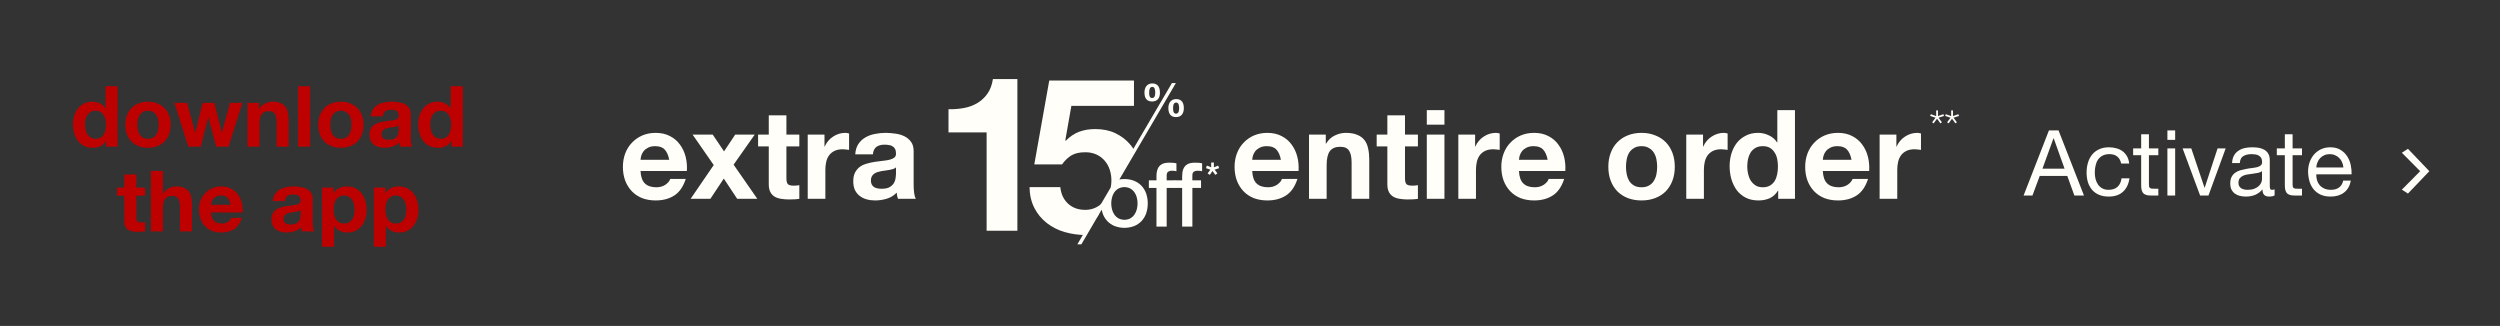
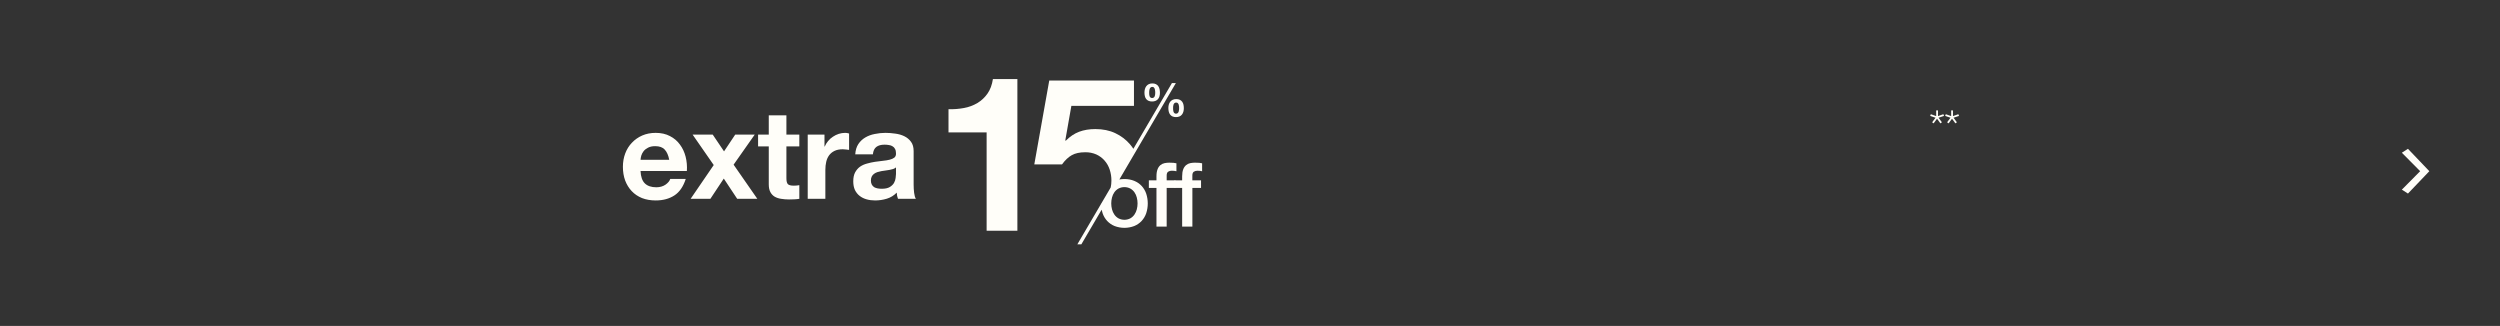
<svg xmlns="http://www.w3.org/2000/svg" width="767" height="100" viewBox="0 0 767 100" fill="none">
  <rect x="0" y="0" width="767" height="100" fill="#333333" stroke="none" />
-   <path d="M626.628 51.74H633.404L630.072 42.416H630.016L626.628 51.74ZM628.616 40.008H631.556L639.368 60H636.428L634.244 53.98H625.788L623.548 60H620.832L628.616 40.008ZM650.776 50.172C650.59 49.257 650.198 48.548 649.6 48.044C649.003 47.54 648.2 47.288 647.192 47.288C646.334 47.288 645.615 47.447 645.036 47.764C644.458 48.081 643.991 48.501 643.636 49.024C643.3 49.547 643.058 50.153 642.908 50.844C642.759 51.516 642.684 52.216 642.684 52.944C642.684 53.616 642.759 54.269 642.908 54.904C643.076 55.539 643.328 56.108 643.664 56.612C644 57.097 644.439 57.489 644.98 57.788C645.522 58.087 646.166 58.236 646.912 58.236C648.088 58.236 649.003 57.928 649.656 57.312C650.328 56.696 650.739 55.828 650.888 54.708H653.324C653.063 56.5 652.391 57.881 651.308 58.852C650.244 59.823 648.788 60.308 646.94 60.308C645.839 60.308 644.859 60.131 644 59.776C643.16 59.421 642.451 58.917 641.872 58.264C641.312 57.611 640.883 56.836 640.584 55.94C640.304 55.025 640.164 54.027 640.164 52.944C640.164 51.861 640.304 50.853 640.584 49.92C640.864 48.968 641.284 48.147 641.844 47.456C642.423 46.747 643.142 46.196 644 45.804C644.859 45.393 645.858 45.188 646.996 45.188C647.818 45.188 648.583 45.291 649.292 45.496C650.02 45.683 650.655 45.981 651.196 46.392C651.756 46.803 652.214 47.325 652.568 47.96C652.923 48.576 653.147 49.313 653.24 50.172H650.776ZM659.291 45.524H662.175V47.624H659.291V56.612C659.291 56.892 659.31 57.116 659.347 57.284C659.403 57.452 659.497 57.583 659.627 57.676C659.758 57.769 659.935 57.835 660.159 57.872C660.402 57.891 660.71 57.9 661.083 57.9H662.175V60H660.355C659.739 60 659.207 59.963 658.759 59.888C658.33 59.795 657.975 59.636 657.695 59.412C657.434 59.188 657.238 58.871 657.107 58.46C656.977 58.049 656.911 57.508 656.911 56.836V47.624H654.447V45.524H656.911V41.184H659.291V45.524ZM667.339 42.92H664.959V40.008H667.339V42.92ZM664.959 45.524H667.339V60H664.959V45.524ZM677.55 60H675.002L669.626 45.524H672.286L676.346 57.592H676.402L680.35 45.524H682.842L677.55 60ZM697.85 59.944C697.44 60.187 696.87 60.308 696.142 60.308C695.526 60.308 695.032 60.14 694.658 59.804C694.304 59.449 694.126 58.88 694.126 58.096C693.473 58.88 692.708 59.449 691.83 59.804C690.972 60.14 690.038 60.308 689.03 60.308C688.377 60.308 687.752 60.233 687.154 60.084C686.576 59.935 686.072 59.701 685.642 59.384C685.213 59.067 684.868 58.656 684.606 58.152C684.364 57.629 684.242 57.004 684.242 56.276C684.242 55.455 684.382 54.783 684.662 54.26C684.942 53.737 685.306 53.317 685.754 53C686.221 52.664 686.744 52.412 687.322 52.244C687.92 52.076 688.526 51.936 689.142 51.824C689.796 51.693 690.412 51.6 690.99 51.544C691.588 51.469 692.11 51.376 692.558 51.264C693.006 51.133 693.361 50.956 693.622 50.732C693.884 50.489 694.014 50.144 694.014 49.696C694.014 49.173 693.912 48.753 693.706 48.436C693.52 48.119 693.268 47.876 692.95 47.708C692.652 47.54 692.306 47.428 691.914 47.372C691.541 47.316 691.168 47.288 690.794 47.288C689.786 47.288 688.946 47.484 688.274 47.876C687.602 48.249 687.238 48.968 687.182 50.032H684.802C684.84 49.136 685.026 48.38 685.362 47.764C685.698 47.148 686.146 46.653 686.706 46.28C687.266 45.888 687.901 45.608 688.61 45.44C689.338 45.272 690.113 45.188 690.934 45.188C691.588 45.188 692.232 45.235 692.866 45.328C693.52 45.421 694.108 45.617 694.63 45.916C695.153 46.196 695.573 46.597 695.89 47.12C696.208 47.643 696.366 48.324 696.366 49.164V56.612C696.366 57.172 696.394 57.583 696.45 57.844C696.525 58.105 696.749 58.236 697.122 58.236C697.328 58.236 697.57 58.189 697.85 58.096V59.944ZM693.986 52.524C693.688 52.748 693.296 52.916 692.81 53.028C692.325 53.121 691.812 53.205 691.27 53.28C690.748 53.336 690.216 53.411 689.674 53.504C689.133 53.579 688.648 53.709 688.218 53.896C687.789 54.083 687.434 54.353 687.154 54.708C686.893 55.044 686.762 55.511 686.762 56.108C686.762 56.5 686.837 56.836 686.986 57.116C687.154 57.377 687.36 57.592 687.602 57.76C687.864 57.928 688.162 58.049 688.498 58.124C688.834 58.199 689.189 58.236 689.562 58.236C690.346 58.236 691.018 58.133 691.578 57.928C692.138 57.704 692.596 57.433 692.95 57.116C693.305 56.78 693.566 56.425 693.734 56.052C693.902 55.66 693.986 55.296 693.986 54.96V52.524ZM703.369 45.524H706.253V47.624H703.369V56.612C703.369 56.892 703.388 57.116 703.425 57.284C703.481 57.452 703.575 57.583 703.705 57.676C703.836 57.769 704.013 57.835 704.237 57.872C704.48 57.891 704.788 57.9 705.161 57.9H706.253V60H704.433C703.817 60 703.285 59.963 702.837 59.888C702.408 59.795 702.053 59.636 701.773 59.412C701.512 59.188 701.316 58.871 701.185 58.46C701.055 58.049 700.989 57.508 700.989 56.836V47.624H698.525V45.524H700.989V41.184H703.369V45.524ZM718.949 51.376C718.912 50.816 718.781 50.284 718.557 49.78C718.352 49.276 718.063 48.847 717.689 48.492C717.335 48.119 716.905 47.829 716.401 47.624C715.916 47.4 715.375 47.288 714.777 47.288C714.161 47.288 713.601 47.4 713.097 47.624C712.612 47.829 712.192 48.119 711.837 48.492C711.483 48.865 711.203 49.304 710.997 49.808C710.792 50.293 710.671 50.816 710.633 51.376H718.949ZM721.245 55.408C720.928 57.032 720.228 58.255 719.145 59.076C718.063 59.897 716.7 60.308 715.057 60.308C713.9 60.308 712.892 60.121 712.033 59.748C711.193 59.375 710.484 58.852 709.905 58.18C709.327 57.508 708.888 56.705 708.589 55.772C708.309 54.839 708.151 53.821 708.113 52.72C708.113 51.619 708.281 50.611 708.617 49.696C708.953 48.781 709.42 47.988 710.017 47.316C710.633 46.644 711.352 46.121 712.173 45.748C713.013 45.375 713.928 45.188 714.917 45.188C716.205 45.188 717.269 45.459 718.109 46C718.968 46.523 719.649 47.195 720.153 48.016C720.676 48.837 721.031 49.733 721.217 50.704C721.423 51.675 721.507 52.599 721.469 53.476H710.633C710.615 54.111 710.689 54.717 710.857 55.296C711.025 55.856 711.296 56.36 711.669 56.808C712.043 57.237 712.519 57.583 713.097 57.844C713.676 58.105 714.357 58.236 715.141 58.236C716.149 58.236 716.971 58.003 717.605 57.536C718.259 57.069 718.688 56.36 718.893 55.408H721.245Z" fill="#FFFEF9" />
  <path d="M738.76 59.384L736.888 58.184L742.952 52.072V52.968L736.888 46.856L738.76 45.656L745.32 52.52L738.76 59.384Z" fill="#FFFEF9" />
-   <path d="M32.513 38.24C32.513 37.685 32.461 37.157 32.357 36.654C32.253 36.134 32.071 35.683 31.811 35.302C31.569 34.903 31.248 34.583 30.849 34.34C30.451 34.097 29.948 33.976 29.341 33.976C28.735 33.976 28.223 34.097 27.807 34.34C27.391 34.583 27.053 34.903 26.793 35.302C26.551 35.701 26.369 36.16 26.247 36.68C26.143 37.183 26.091 37.711 26.091 38.266C26.091 38.786 26.152 39.306 26.273 39.826C26.395 40.346 26.585 40.814 26.845 41.23C27.123 41.629 27.461 41.958 27.859 42.218C28.275 42.461 28.769 42.582 29.341 42.582C29.948 42.582 30.451 42.461 30.849 42.218C31.265 41.975 31.595 41.655 31.837 41.256C32.08 40.84 32.253 40.372 32.357 39.852C32.461 39.332 32.513 38.795 32.513 38.24ZM32.565 43.284H32.513C32.08 44.012 31.508 44.541 30.797 44.87C30.104 45.182 29.315 45.338 28.431 45.338C27.426 45.338 26.542 45.147 25.779 44.766C25.017 44.367 24.384 43.839 23.881 43.18C23.396 42.504 23.023 41.733 22.763 40.866C22.521 39.999 22.399 39.098 22.399 38.162C22.399 37.261 22.521 36.394 22.763 35.562C23.023 34.713 23.396 33.967 23.881 33.326C24.384 32.685 25.008 32.173 25.753 31.792C26.499 31.393 27.365 31.194 28.353 31.194C29.151 31.194 29.905 31.367 30.615 31.714C31.343 32.043 31.915 32.537 32.331 33.196H32.383V26.436H36.075V45H32.565V43.284ZM42.142 38.292C42.142 38.829 42.194 39.358 42.298 39.878C42.402 40.381 42.575 40.84 42.818 41.256C43.078 41.655 43.416 41.975 43.832 42.218C44.248 42.461 44.768 42.582 45.392 42.582C46.016 42.582 46.536 42.461 46.952 42.218C47.385 41.975 47.723 41.655 47.966 41.256C48.226 40.84 48.408 40.381 48.512 39.878C48.616 39.358 48.668 38.829 48.668 38.292C48.668 37.755 48.616 37.226 48.512 36.706C48.408 36.186 48.226 35.727 47.966 35.328C47.723 34.929 47.385 34.609 46.952 34.366C46.536 34.106 46.016 33.976 45.392 33.976C44.768 33.976 44.248 34.106 43.832 34.366C43.416 34.609 43.078 34.929 42.818 35.328C42.575 35.727 42.402 36.186 42.298 36.706C42.194 37.226 42.142 37.755 42.142 38.292ZM38.45 38.292C38.45 37.217 38.615 36.247 38.944 35.38C39.273 34.496 39.741 33.751 40.348 33.144C40.955 32.52 41.683 32.043 42.532 31.714C43.381 31.367 44.335 31.194 45.392 31.194C46.449 31.194 47.403 31.367 48.252 31.714C49.119 32.043 49.855 32.52 50.462 33.144C51.069 33.751 51.537 34.496 51.866 35.38C52.195 36.247 52.36 37.217 52.36 38.292C52.36 39.367 52.195 40.337 51.866 41.204C51.537 42.071 51.069 42.816 50.462 43.44C49.855 44.047 49.119 44.515 48.252 44.844C47.403 45.173 46.449 45.338 45.392 45.338C44.335 45.338 43.381 45.173 42.532 44.844C41.683 44.515 40.955 44.047 40.348 43.44C39.741 42.816 39.273 42.071 38.944 41.204C38.615 40.337 38.45 39.367 38.45 38.292ZM70.126 45H66.33L63.938 35.978H63.886L61.598 45H57.776L53.512 31.558H57.412L59.882 40.684H59.934L62.17 31.558H65.758L68.046 40.658H68.098L70.568 31.558H74.364L70.126 45ZM75.936 31.558H79.446V33.43H79.524C79.992 32.65 80.599 32.087 81.344 31.74C82.09 31.376 82.852 31.194 83.632 31.194C84.62 31.194 85.426 31.333 86.05 31.61C86.692 31.87 87.194 32.243 87.558 32.728C87.922 33.196 88.174 33.777 88.312 34.47C88.468 35.146 88.546 35.9 88.546 36.732V45H84.854V37.408C84.854 36.299 84.681 35.475 84.334 34.938C83.988 34.383 83.372 34.106 82.488 34.106C81.483 34.106 80.755 34.409 80.304 35.016C79.854 35.605 79.628 36.585 79.628 37.954V45H75.936V31.558ZM91.452 26.436H95.144V45H91.452V26.436ZM101.327 38.292C101.327 38.829 101.379 39.358 101.483 39.878C101.587 40.381 101.761 40.84 102.003 41.256C102.263 41.655 102.601 41.975 103.017 42.218C103.433 42.461 103.953 42.582 104.577 42.582C105.201 42.582 105.721 42.461 106.137 42.218C106.571 41.975 106.909 41.655 107.151 41.256C107.411 40.84 107.593 40.381 107.697 39.878C107.801 39.358 107.853 38.829 107.853 38.292C107.853 37.755 107.801 37.226 107.697 36.706C107.593 36.186 107.411 35.727 107.151 35.328C106.909 34.929 106.571 34.609 106.137 34.366C105.721 34.106 105.201 33.976 104.577 33.976C103.953 33.976 103.433 34.106 103.017 34.366C102.601 34.609 102.263 34.929 102.003 35.328C101.761 35.727 101.587 36.186 101.483 36.706C101.379 37.226 101.327 37.755 101.327 38.292ZM97.635 38.292C97.635 37.217 97.8 36.247 98.129 35.38C98.459 34.496 98.927 33.751 99.534 33.144C100.14 32.52 100.868 32.043 101.717 31.714C102.567 31.367 103.52 31.194 104.577 31.194C105.635 31.194 106.588 31.367 107.437 31.714C108.304 32.043 109.041 32.52 109.647 33.144C110.254 33.751 110.722 34.496 111.051 35.38C111.381 36.247 111.545 37.217 111.545 38.292C111.545 39.367 111.381 40.337 111.051 41.204C110.722 42.071 110.254 42.816 109.647 43.44C109.041 44.047 108.304 44.515 107.437 44.844C106.588 45.173 105.635 45.338 104.577 45.338C103.52 45.338 102.567 45.173 101.717 44.844C100.868 44.515 100.14 44.047 99.534 43.44C98.927 42.816 98.459 42.071 98.129 41.204C97.8 40.337 97.635 39.367 97.635 38.292ZM113.79 35.692C113.842 34.825 114.059 34.106 114.44 33.534C114.821 32.962 115.307 32.503 115.896 32.156C116.485 31.809 117.144 31.567 117.872 31.428C118.617 31.272 119.363 31.194 120.108 31.194C120.784 31.194 121.469 31.246 122.162 31.35C122.855 31.437 123.488 31.619 124.06 31.896C124.632 32.173 125.1 32.563 125.464 33.066C125.828 33.551 126.01 34.201 126.01 35.016V42.01C126.01 42.617 126.045 43.197 126.114 43.752C126.183 44.307 126.305 44.723 126.478 45H122.734C122.665 44.792 122.604 44.584 122.552 44.376C122.517 44.151 122.491 43.925 122.474 43.7C121.885 44.307 121.191 44.731 120.394 44.974C119.597 45.217 118.782 45.338 117.95 45.338C117.309 45.338 116.711 45.26 116.156 45.104C115.601 44.948 115.116 44.705 114.7 44.376C114.284 44.047 113.955 43.631 113.712 43.128C113.487 42.625 113.374 42.027 113.374 41.334C113.374 40.571 113.504 39.947 113.764 39.462C114.041 38.959 114.388 38.561 114.804 38.266C115.237 37.971 115.723 37.755 116.26 37.616C116.815 37.46 117.369 37.339 117.924 37.252C118.479 37.165 119.025 37.096 119.562 37.044C120.099 36.992 120.576 36.914 120.992 36.81C121.408 36.706 121.737 36.559 121.98 36.368C122.223 36.16 122.335 35.865 122.318 35.484C122.318 35.085 122.249 34.773 122.11 34.548C121.989 34.305 121.815 34.123 121.59 34.002C121.382 33.863 121.131 33.777 120.836 33.742C120.559 33.69 120.255 33.664 119.926 33.664C119.198 33.664 118.626 33.82 118.21 34.132C117.794 34.444 117.551 34.964 117.482 35.692H113.79ZM122.318 38.422C122.162 38.561 121.963 38.673 121.72 38.76C121.495 38.829 121.243 38.89 120.966 38.942C120.706 38.994 120.429 39.037 120.134 39.072C119.839 39.107 119.545 39.15 119.25 39.202C118.973 39.254 118.695 39.323 118.418 39.41C118.158 39.497 117.924 39.618 117.716 39.774C117.525 39.913 117.369 40.095 117.248 40.32C117.127 40.545 117.066 40.831 117.066 41.178C117.066 41.507 117.127 41.785 117.248 42.01C117.369 42.235 117.534 42.417 117.742 42.556C117.95 42.677 118.193 42.764 118.47 42.816C118.747 42.868 119.033 42.894 119.328 42.894C120.056 42.894 120.619 42.773 121.018 42.53C121.417 42.287 121.711 42.001 121.902 41.672C122.093 41.325 122.205 40.979 122.24 40.632C122.292 40.285 122.318 40.008 122.318 39.8V38.422ZM138.418 38.24C138.418 37.685 138.366 37.157 138.262 36.654C138.158 36.134 137.976 35.683 137.716 35.302C137.473 34.903 137.152 34.583 136.754 34.34C136.355 34.097 135.852 33.976 135.246 33.976C134.639 33.976 134.128 34.097 133.712 34.34C133.296 34.583 132.958 34.903 132.698 35.302C132.455 35.701 132.273 36.16 132.152 36.68C132.048 37.183 131.996 37.711 131.996 38.266C131.996 38.786 132.056 39.306 132.178 39.826C132.299 40.346 132.49 40.814 132.75 41.23C133.027 41.629 133.365 41.958 133.764 42.218C134.18 42.461 134.674 42.582 135.246 42.582C135.852 42.582 136.355 42.461 136.754 42.218C137.17 41.975 137.499 41.655 137.742 41.256C137.984 40.84 138.158 40.372 138.262 39.852C138.366 39.332 138.418 38.795 138.418 38.24ZM138.47 43.284H138.418C137.984 44.012 137.412 44.541 136.702 44.87C136.008 45.182 135.22 45.338 134.336 45.338C133.33 45.338 132.446 45.147 131.684 44.766C130.921 44.367 130.288 43.839 129.786 43.18C129.3 42.504 128.928 41.733 128.668 40.866C128.425 39.999 128.304 39.098 128.304 38.162C128.304 37.261 128.425 36.394 128.668 35.562C128.928 34.713 129.3 33.967 129.786 33.326C130.288 32.685 130.912 32.173 131.658 31.792C132.403 31.393 133.27 31.194 134.258 31.194C135.055 31.194 135.809 31.367 136.52 31.714C137.248 32.043 137.82 32.537 138.236 33.196H138.288V26.436H141.98V45H138.47V43.284ZM41.832 57.558H44.536V60.028H41.832V66.684C41.832 67.308 41.936 67.724 42.144 67.932C42.352 68.14 42.768 68.244 43.392 68.244C43.6 68.244 43.799 68.235 43.99 68.218C44.181 68.201 44.363 68.175 44.536 68.14V71C44.224 71.052 43.877 71.087 43.496 71.104C43.115 71.121 42.742 71.13 42.378 71.13C41.806 71.13 41.26 71.087 40.74 71C40.237 70.931 39.787 70.783 39.388 70.558C39.007 70.333 38.703 70.012 38.478 69.596C38.253 69.18 38.14 68.634 38.14 67.958V60.028H35.904V57.558H38.14V53.528H41.832V57.558ZM46.293 52.436H49.985V59.43H50.063C50.531 58.65 51.129 58.087 51.857 57.74C52.585 57.376 53.295 57.194 53.989 57.194C54.977 57.194 55.783 57.333 56.407 57.61C57.048 57.87 57.551 58.243 57.915 58.728C58.279 59.196 58.53 59.777 58.669 60.47C58.825 61.146 58.903 61.9 58.903 62.732V71H55.211V63.408C55.211 62.299 55.037 61.475 54.691 60.938C54.344 60.383 53.729 60.106 52.845 60.106C51.839 60.106 51.111 60.409 50.661 61.016C50.21 61.605 49.985 62.585 49.985 63.954V71H46.293V52.436ZM70.753 62.836C70.579 61.9 70.267 61.189 69.817 60.704C69.383 60.219 68.716 59.976 67.815 59.976C67.225 59.976 66.731 60.08 66.333 60.288C65.951 60.479 65.639 60.721 65.397 61.016C65.171 61.311 65.007 61.623 64.903 61.952C64.816 62.281 64.764 62.576 64.747 62.836H70.753ZM64.747 65.176C64.799 66.372 65.102 67.239 65.657 67.776C66.211 68.313 67.009 68.582 68.049 68.582C68.794 68.582 69.435 68.4 69.973 68.036C70.51 67.655 70.839 67.256 70.961 66.84H74.211C73.691 68.452 72.893 69.605 71.819 70.298C70.744 70.991 69.444 71.338 67.919 71.338C66.861 71.338 65.908 71.173 65.059 70.844C64.209 70.497 63.49 70.012 62.901 69.388C62.311 68.764 61.852 68.019 61.523 67.152C61.211 66.285 61.055 65.332 61.055 64.292C61.055 63.287 61.219 62.351 61.549 61.484C61.878 60.617 62.346 59.872 62.953 59.248C63.559 58.607 64.279 58.104 65.111 57.74C65.96 57.376 66.896 57.194 67.919 57.194C69.063 57.194 70.059 57.419 70.909 57.87C71.758 58.303 72.451 58.893 72.989 59.638C73.543 60.383 73.942 61.233 74.185 62.186C74.427 63.139 74.514 64.136 74.445 65.176H64.747ZM83.715 61.692C83.767 60.825 83.984 60.106 84.365 59.534C84.746 58.962 85.231 58.503 85.821 58.156C86.41 57.809 87.069 57.567 87.797 57.428C88.542 57.272 89.287 57.194 90.033 57.194C90.709 57.194 91.394 57.246 92.087 57.35C92.78 57.437 93.413 57.619 93.985 57.896C94.557 58.173 95.025 58.563 95.389 59.066C95.753 59.551 95.935 60.201 95.935 61.016V68.01C95.935 68.617 95.969 69.197 96.039 69.752C96.108 70.307 96.23 70.723 96.403 71H92.659C92.59 70.792 92.529 70.584 92.477 70.376C92.442 70.151 92.416 69.925 92.399 69.7C91.809 70.307 91.116 70.731 90.319 70.974C89.522 71.217 88.707 71.338 87.875 71.338C87.234 71.338 86.635 71.26 86.081 71.104C85.526 70.948 85.041 70.705 84.625 70.376C84.209 70.047 83.879 69.631 83.637 69.128C83.412 68.625 83.299 68.027 83.299 67.334C83.299 66.571 83.429 65.947 83.689 65.462C83.966 64.959 84.313 64.561 84.729 64.266C85.162 63.971 85.647 63.755 86.185 63.616C86.74 63.46 87.294 63.339 87.849 63.252C88.403 63.165 88.95 63.096 89.487 63.044C90.024 62.992 90.501 62.914 90.917 62.81C91.333 62.706 91.662 62.559 91.905 62.368C92.147 62.16 92.26 61.865 92.243 61.484C92.243 61.085 92.174 60.773 92.035 60.548C91.913 60.305 91.74 60.123 91.515 60.002C91.307 59.863 91.055 59.777 90.761 59.742C90.484 59.69 90.18 59.664 89.851 59.664C89.123 59.664 88.551 59.82 88.135 60.132C87.719 60.444 87.476 60.964 87.407 61.692H83.715ZM92.243 64.422C92.087 64.561 91.888 64.673 91.645 64.76C91.419 64.829 91.168 64.89 90.891 64.942C90.631 64.994 90.353 65.037 90.059 65.072C89.764 65.107 89.469 65.15 89.175 65.202C88.897 65.254 88.62 65.323 88.343 65.41C88.083 65.497 87.849 65.618 87.641 65.774C87.45 65.913 87.294 66.095 87.173 66.32C87.052 66.545 86.991 66.831 86.991 67.178C86.991 67.507 87.052 67.785 87.173 68.01C87.294 68.235 87.459 68.417 87.667 68.556C87.875 68.677 88.118 68.764 88.395 68.816C88.672 68.868 88.958 68.894 89.253 68.894C89.981 68.894 90.544 68.773 90.943 68.53C91.341 68.287 91.636 68.001 91.827 67.672C92.017 67.325 92.13 66.979 92.165 66.632C92.217 66.285 92.243 66.008 92.243 65.8V64.422ZM105.586 68.582C106.193 68.582 106.696 68.461 107.094 68.218C107.51 67.975 107.84 67.663 108.082 67.282C108.342 66.883 108.524 66.424 108.628 65.904C108.732 65.384 108.784 64.855 108.784 64.318C108.784 63.781 108.724 63.252 108.602 62.732C108.498 62.212 108.316 61.753 108.056 61.354C107.796 60.938 107.458 60.609 107.042 60.366C106.644 60.106 106.15 59.976 105.56 59.976C104.954 59.976 104.442 60.106 104.026 60.366C103.628 60.609 103.298 60.929 103.038 61.328C102.796 61.727 102.622 62.186 102.518 62.706C102.414 63.226 102.362 63.763 102.362 64.318C102.362 64.855 102.414 65.384 102.518 65.904C102.64 66.424 102.822 66.883 103.064 67.282C103.324 67.663 103.662 67.975 104.078 68.218C104.494 68.461 104.997 68.582 105.586 68.582ZM98.8 57.558H102.31V59.274H102.362C102.813 58.546 103.385 58.017 104.078 57.688C104.772 57.359 105.534 57.194 106.366 57.194C107.424 57.194 108.334 57.393 109.096 57.792C109.859 58.191 110.492 58.719 110.994 59.378C111.497 60.037 111.87 60.808 112.112 61.692C112.355 62.559 112.476 63.469 112.476 64.422C112.476 65.323 112.355 66.19 112.112 67.022C111.87 67.854 111.497 68.591 110.994 69.232C110.509 69.873 109.894 70.385 109.148 70.766C108.42 71.147 107.562 71.338 106.574 71.338C105.742 71.338 104.971 71.173 104.26 70.844C103.567 70.497 102.995 69.995 102.544 69.336H102.492V75.706H98.8V57.558ZM121.481 68.582C122.088 68.582 122.59 68.461 122.989 68.218C123.405 67.975 123.734 67.663 123.977 67.282C124.237 66.883 124.419 66.424 124.523 65.904C124.627 65.384 124.679 64.855 124.679 64.318C124.679 63.781 124.618 63.252 124.497 62.732C124.393 62.212 124.211 61.753 123.951 61.354C123.691 60.938 123.353 60.609 122.937 60.366C122.538 60.106 122.044 59.976 121.455 59.976C120.848 59.976 120.337 60.106 119.921 60.366C119.522 60.609 119.193 60.929 118.933 61.328C118.69 61.727 118.517 62.186 118.413 62.706C118.309 63.226 118.257 63.763 118.257 64.318C118.257 64.855 118.309 65.384 118.413 65.904C118.534 66.424 118.716 66.883 118.959 67.282C119.219 67.663 119.557 67.975 119.973 68.218C120.389 68.461 120.892 68.582 121.481 68.582ZM114.695 57.558H118.205V59.274H118.257C118.708 58.546 119.28 58.017 119.973 57.688C120.666 57.359 121.429 57.194 122.261 57.194C123.318 57.194 124.228 57.393 124.991 57.792C125.754 58.191 126.386 58.719 126.889 59.378C127.392 60.037 127.764 60.808 128.007 61.692C128.25 62.559 128.371 63.469 128.371 64.422C128.371 65.323 128.25 66.19 128.007 67.022C127.764 67.854 127.392 68.591 126.889 69.232C126.404 69.873 125.788 70.385 125.043 70.766C124.315 71.147 123.457 71.338 122.469 71.338C121.637 71.338 120.866 71.173 120.155 70.844C119.462 70.497 118.89 69.995 118.439 69.336H118.387V75.706H114.695V57.558Z" fill="#BD0000" />
-   <path d="M392.982 49.034C392.728 47.662 392.271 46.62 391.61 45.909C390.975 45.197 389.997 44.842 388.676 44.842C387.812 44.842 387.088 44.994 386.503 45.299C385.945 45.578 385.487 45.934 385.132 46.366C384.801 46.798 384.56 47.255 384.407 47.738C384.28 48.221 384.204 48.653 384.179 49.034H392.982ZM384.179 52.464C384.255 54.217 384.7 55.487 385.513 56.275C386.326 57.062 387.494 57.456 389.019 57.456C390.111 57.456 391.051 57.189 391.839 56.656C392.626 56.097 393.109 55.512 393.287 54.903H398.051C397.288 57.265 396.12 58.955 394.544 59.971C392.969 60.987 391.064 61.495 388.828 61.495C387.278 61.495 385.881 61.254 384.636 60.771C383.391 60.263 382.337 59.552 381.473 58.637C380.609 57.723 379.936 56.63 379.453 55.36C378.996 54.09 378.767 52.692 378.767 51.168C378.767 49.694 379.009 48.322 379.491 47.052C379.974 45.782 380.66 44.689 381.549 43.775C382.438 42.835 383.493 42.098 384.712 41.564C385.957 41.031 387.329 40.764 388.828 40.764C390.505 40.764 391.966 41.094 393.211 41.755C394.456 42.39 395.472 43.254 396.259 44.346C397.072 45.439 397.657 46.684 398.012 48.081C398.368 49.478 398.495 50.939 398.394 52.464H384.179ZM401.603 41.298H406.748V44.041H406.862C407.548 42.898 408.437 42.072 409.53 41.564C410.622 41.031 411.74 40.764 412.883 40.764C414.331 40.764 415.513 40.967 416.427 41.374C417.368 41.755 418.104 42.301 418.638 43.013C419.171 43.698 419.54 44.55 419.743 45.566C419.972 46.557 420.086 47.662 420.086 48.881V61H414.674V49.872C414.674 48.246 414.42 47.039 413.912 46.252C413.404 45.439 412.502 45.032 411.207 45.032C409.733 45.032 408.666 45.477 408.005 46.366C407.345 47.23 407.015 48.665 407.015 50.672V61H401.603V41.298ZM431.053 41.298H435.016V44.918H431.053V54.674C431.053 55.589 431.205 56.198 431.51 56.503C431.815 56.808 432.425 56.96 433.339 56.96C433.644 56.96 433.936 56.948 434.216 56.922C434.495 56.897 434.762 56.859 435.016 56.808V61C434.559 61.076 434.051 61.127 433.492 61.152C432.933 61.178 432.387 61.191 431.853 61.191C431.015 61.191 430.214 61.127 429.452 61C428.715 60.898 428.055 60.682 427.471 60.352C426.912 60.022 426.467 59.552 426.137 58.942C425.806 58.332 425.641 57.532 425.641 56.541V44.918H422.364V41.298H425.641V35.391H431.053V41.298ZM443.155 38.249H437.743V33.79H443.155V38.249ZM437.743 41.298H443.155V61H437.743V41.298ZM447.416 41.298H452.561V44.956H452.637C452.891 44.346 453.234 43.787 453.666 43.279C454.098 42.746 454.593 42.301 455.152 41.945C455.711 41.564 456.308 41.272 456.943 41.069C457.578 40.866 458.239 40.764 458.925 40.764C459.281 40.764 459.674 40.828 460.106 40.955V45.985C459.852 45.934 459.547 45.896 459.192 45.871C458.836 45.82 458.493 45.794 458.163 45.794C457.172 45.794 456.333 45.96 455.647 46.29C454.962 46.62 454.403 47.077 453.971 47.662C453.564 48.221 453.272 48.881 453.094 49.644C452.916 50.406 452.827 51.231 452.827 52.121V61H447.416V41.298ZM474.82 49.034C474.566 47.662 474.109 46.62 473.448 45.909C472.813 45.197 471.835 44.842 470.514 44.842C469.65 44.842 468.926 44.994 468.341 45.299C467.782 45.578 467.325 45.934 466.969 46.366C466.639 46.798 466.398 47.255 466.245 47.738C466.118 48.221 466.042 48.653 466.017 49.034H474.82ZM466.017 52.464C466.093 54.217 466.538 55.487 467.351 56.275C468.164 57.062 469.332 57.456 470.857 57.456C471.949 57.456 472.889 57.189 473.677 56.656C474.464 56.097 474.947 55.512 475.125 54.903H479.888C479.126 57.265 477.958 58.955 476.382 59.971C474.807 60.987 472.902 61.495 470.666 61.495C469.116 61.495 467.719 61.254 466.474 60.771C465.229 60.263 464.175 59.552 463.311 58.637C462.447 57.723 461.774 56.63 461.291 55.36C460.834 54.09 460.605 52.692 460.605 51.168C460.605 49.694 460.847 48.322 461.329 47.052C461.812 45.782 462.498 44.689 463.387 43.775C464.276 42.835 465.331 42.098 466.55 41.564C467.795 41.031 469.167 40.764 470.666 40.764C472.343 40.764 473.804 41.094 475.049 41.755C476.294 42.39 477.31 43.254 478.097 44.346C478.91 45.439 479.495 46.684 479.85 48.081C480.206 49.478 480.333 50.939 480.231 52.464H466.017ZM498.849 51.168C498.849 51.955 498.926 52.73 499.078 53.492C499.23 54.229 499.484 54.903 499.84 55.512C500.221 56.097 500.717 56.567 501.326 56.922C501.936 57.278 502.698 57.456 503.613 57.456C504.528 57.456 505.29 57.278 505.899 56.922C506.535 56.567 507.03 56.097 507.386 55.512C507.767 54.903 508.034 54.229 508.186 53.492C508.338 52.73 508.415 51.955 508.415 51.168C508.415 50.38 508.338 49.605 508.186 48.843C508.034 48.081 507.767 47.408 507.386 46.823C507.03 46.239 506.535 45.769 505.899 45.413C505.29 45.032 504.528 44.842 503.613 44.842C502.698 44.842 501.936 45.032 501.326 45.413C500.717 45.769 500.221 46.239 499.84 46.823C499.484 47.408 499.23 48.081 499.078 48.843C498.926 49.605 498.849 50.38 498.849 51.168ZM493.438 51.168C493.438 49.593 493.679 48.17 494.162 46.9C494.645 45.604 495.331 44.511 496.22 43.622C497.109 42.708 498.176 42.009 499.421 41.526C500.666 41.018 502.063 40.764 503.613 40.764C505.163 40.764 506.56 41.018 507.805 41.526C509.075 42.009 510.155 42.708 511.044 43.622C511.933 44.511 512.619 45.604 513.102 46.9C513.585 48.17 513.826 49.593 513.826 51.168C513.826 52.743 513.585 54.166 513.102 55.436C512.619 56.706 511.933 57.799 511.044 58.713C510.155 59.603 509.075 60.289 507.805 60.771C506.56 61.254 505.163 61.495 503.613 61.495C502.063 61.495 500.666 61.254 499.421 60.771C498.176 60.289 497.109 59.603 496.22 58.713C495.331 57.799 494.645 56.706 494.162 55.436C493.679 54.166 493.438 52.743 493.438 51.168ZM517.345 41.298H522.489V44.956H522.566C522.82 44.346 523.163 43.787 523.595 43.279C524.027 42.746 524.522 42.301 525.081 41.945C525.64 41.564 526.237 41.272 526.872 41.069C527.507 40.866 528.168 40.764 528.854 40.764C529.209 40.764 529.603 40.828 530.035 40.955V45.985C529.781 45.934 529.476 45.896 529.12 45.871C528.765 45.82 528.422 45.794 528.092 45.794C527.101 45.794 526.262 45.96 525.576 46.29C524.89 46.62 524.331 47.077 523.9 47.662C523.493 48.221 523.201 48.881 523.023 49.644C522.845 50.406 522.756 51.231 522.756 52.121V61H517.345V41.298ZM545.473 51.092C545.473 50.279 545.397 49.504 545.244 48.767C545.092 48.005 544.825 47.344 544.444 46.785C544.088 46.201 543.618 45.731 543.034 45.375C542.45 45.02 541.713 44.842 540.824 44.842C539.934 44.842 539.185 45.02 538.575 45.375C537.965 45.731 537.47 46.201 537.089 46.785C536.733 47.37 536.466 48.043 536.289 48.805C536.136 49.542 536.06 50.317 536.06 51.13C536.06 51.892 536.149 52.654 536.327 53.416C536.505 54.178 536.784 54.864 537.165 55.474C537.572 56.059 538.067 56.541 538.651 56.922C539.261 57.278 539.985 57.456 540.824 57.456C541.713 57.456 542.45 57.278 543.034 56.922C543.644 56.567 544.126 56.097 544.482 55.512C544.838 54.903 545.092 54.217 545.244 53.454C545.397 52.692 545.473 51.905 545.473 51.092ZM545.549 58.485H545.473C544.838 59.552 543.999 60.327 542.958 60.809C541.941 61.267 540.785 61.495 539.49 61.495C538.016 61.495 536.72 61.216 535.603 60.657C534.485 60.073 533.557 59.298 532.821 58.332C532.109 57.342 531.563 56.211 531.182 54.941C530.826 53.67 530.648 52.349 530.648 50.977C530.648 49.656 530.826 48.386 531.182 47.166C531.563 45.922 532.109 44.829 532.821 43.889C533.557 42.949 534.472 42.2 535.565 41.641C536.657 41.056 537.927 40.764 539.375 40.764C540.544 40.764 541.649 41.018 542.691 41.526C543.758 42.009 544.596 42.733 545.206 43.698H545.282V33.79H550.694V61H545.549V58.485ZM568.046 49.034C567.792 47.662 567.335 46.62 566.674 45.909C566.039 45.197 565.061 44.842 563.74 44.842C562.876 44.842 562.152 44.994 561.567 45.299C561.009 45.578 560.551 45.934 560.196 46.366C559.865 46.798 559.624 47.255 559.471 47.738C559.344 48.221 559.268 48.653 559.243 49.034H568.046ZM559.243 52.464C559.319 54.217 559.764 55.487 560.577 56.275C561.39 57.062 562.558 57.456 564.083 57.456C565.175 57.456 566.115 57.189 566.903 56.656C567.69 56.097 568.173 55.512 568.351 54.903H573.115C572.352 57.265 571.184 58.955 569.609 59.971C568.033 60.987 566.128 61.495 563.892 61.495C562.342 61.495 560.945 61.254 559.7 60.771C558.455 60.263 557.401 59.552 556.537 58.637C555.673 57.723 555 56.63 554.517 55.36C554.06 54.09 553.831 52.692 553.831 51.168C553.831 49.694 554.073 48.322 554.555 47.052C555.038 45.782 555.724 44.689 556.613 43.775C557.502 42.835 558.557 42.098 559.776 41.564C561.021 41.031 562.393 40.764 563.892 40.764C565.569 40.764 567.03 41.094 568.275 41.755C569.52 42.39 570.536 43.254 571.323 44.346C572.136 45.439 572.721 46.684 573.076 48.081C573.432 49.478 573.559 50.939 573.458 52.464H559.243ZM576.667 41.298H581.812V44.956H581.888C582.142 44.346 582.485 43.787 582.917 43.279C583.349 42.746 583.844 42.301 584.403 41.945C584.962 41.564 585.559 41.272 586.194 41.069C586.829 40.866 587.49 40.764 588.176 40.764C588.532 40.764 588.925 40.828 589.357 40.955V45.985C589.103 45.934 588.798 45.896 588.443 45.871C588.087 45.82 587.744 45.794 587.414 45.794C586.423 45.794 585.585 45.96 584.899 46.29C584.213 46.62 583.654 47.077 583.222 47.662C582.815 48.221 582.523 48.881 582.345 49.644C582.167 50.406 582.079 51.231 582.079 52.121V61H576.667V41.298Z" fill="#FFFEF9" />
  <path d="M592.179 35.563L592.379 35.035L594.022 35.62V33.863H594.58V35.62L596.223 35.035L596.438 35.563L594.751 36.121L595.78 37.521L595.323 37.85L594.28 36.421L593.236 37.85L592.779 37.521L593.822 36.121L592.179 35.563ZM596.774 35.563L596.974 35.035L598.618 35.62V33.863H599.175V35.62L600.819 35.035L601.033 35.563L599.347 36.121L600.376 37.521L599.918 37.85L598.875 36.421L597.832 37.85L597.374 37.521L598.418 36.121L596.774 35.563Z" fill="#FFFEF9" />
  <path d="M205.32 49.034C205.066 47.662 204.609 46.62 203.948 45.909C203.313 45.197 202.335 44.842 201.014 44.842C200.15 44.842 199.426 44.994 198.841 45.299C198.282 45.578 197.825 45.934 197.469 46.366C197.139 46.798 196.898 47.255 196.745 47.738C196.618 48.221 196.542 48.653 196.517 49.034H205.32ZM196.517 52.464C196.593 54.217 197.037 55.487 197.85 56.275C198.663 57.062 199.832 57.456 201.357 57.456C202.449 57.456 203.389 57.189 204.177 56.656C204.964 56.097 205.447 55.512 205.625 54.903H210.388C209.626 57.265 208.458 58.955 206.882 59.971C205.307 60.987 203.402 61.495 201.166 61.495C199.616 61.495 198.219 61.254 196.974 60.771C195.729 60.263 194.675 59.552 193.811 58.637C192.947 57.723 192.274 56.63 191.791 55.36C191.334 54.09 191.105 52.692 191.105 51.168C191.105 49.694 191.347 48.322 191.829 47.052C192.312 45.782 192.998 44.689 193.887 43.775C194.776 42.835 195.831 42.098 197.05 41.564C198.295 41.031 199.667 40.764 201.166 40.764C202.843 40.764 204.304 41.094 205.549 41.755C206.793 42.39 207.81 43.254 208.597 44.346C209.41 45.439 209.995 46.684 210.35 48.081C210.706 49.478 210.833 50.939 210.731 52.464H196.517ZM218.971 50.634L212.493 41.298H218.666L222.134 46.442L225.564 41.298H231.547L225.069 50.52L232.348 61H226.174L222.058 54.788L217.942 61H211.883L218.971 50.634ZM241.269 41.298H245.233V44.918H241.269V54.674C241.269 55.589 241.422 56.198 241.727 56.503C242.032 56.808 242.641 56.96 243.556 56.96C243.861 56.96 244.153 56.948 244.432 56.922C244.712 56.897 244.979 56.859 245.233 56.808V61C244.775 61.076 244.267 61.127 243.708 61.152C243.149 61.178 242.603 61.191 242.07 61.191C241.231 61.191 240.431 61.127 239.669 61C238.932 60.898 238.271 60.682 237.687 60.352C237.128 60.022 236.684 59.552 236.353 58.942C236.023 58.332 235.858 57.532 235.858 56.541V44.918H232.58V41.298H235.858V35.391H241.269V41.298ZM247.807 41.298H252.952V44.956H253.028C253.282 44.346 253.625 43.787 254.057 43.279C254.489 42.746 254.985 42.301 255.544 41.945C256.103 41.564 256.7 41.272 257.335 41.069C257.97 40.866 258.63 40.764 259.316 40.764C259.672 40.764 260.066 40.828 260.498 40.955V45.985C260.244 45.934 259.939 45.896 259.583 45.871C259.228 45.82 258.885 45.794 258.554 45.794C257.563 45.794 256.725 45.96 256.039 46.29C255.353 46.62 254.794 47.077 254.362 47.662C253.956 48.221 253.664 48.881 253.486 49.644C253.308 50.406 253.219 51.231 253.219 52.121V61H247.807V41.298ZM262.391 47.357C262.467 46.087 262.785 45.032 263.343 44.194C263.902 43.355 264.614 42.682 265.478 42.174C266.341 41.666 267.307 41.31 268.374 41.107C269.466 40.878 270.559 40.764 271.651 40.764C272.642 40.764 273.646 40.84 274.662 40.993C275.678 41.12 276.605 41.386 277.444 41.793C278.282 42.2 278.968 42.771 279.502 43.508C280.035 44.219 280.302 45.172 280.302 46.366V56.617C280.302 57.507 280.353 58.358 280.455 59.171C280.556 59.984 280.734 60.593 280.988 61H275.5C275.399 60.695 275.31 60.39 275.234 60.085C275.183 59.755 275.145 59.425 275.119 59.094C274.255 59.984 273.239 60.606 272.07 60.962C270.902 61.318 269.708 61.495 268.488 61.495C267.548 61.495 266.672 61.381 265.859 61.152C265.046 60.924 264.334 60.568 263.725 60.085C263.115 59.603 262.632 58.993 262.276 58.256C261.946 57.519 261.781 56.643 261.781 55.627C261.781 54.509 261.972 53.594 262.353 52.883C262.759 52.146 263.267 51.562 263.877 51.13C264.512 50.698 265.224 50.38 266.011 50.177C266.824 49.948 267.637 49.77 268.45 49.644C269.263 49.516 270.063 49.415 270.851 49.339C271.639 49.262 272.337 49.148 272.947 48.996C273.557 48.843 274.039 48.627 274.395 48.348C274.751 48.043 274.916 47.611 274.891 47.052C274.891 46.468 274.789 46.01 274.586 45.68C274.408 45.324 274.154 45.058 273.824 44.88C273.519 44.677 273.15 44.55 272.718 44.499C272.312 44.422 271.867 44.384 271.385 44.384C270.317 44.384 269.479 44.613 268.869 45.07C268.26 45.528 267.904 46.29 267.802 47.357H262.391ZM274.891 51.358C274.662 51.562 274.37 51.727 274.014 51.854C273.684 51.955 273.315 52.044 272.909 52.121C272.528 52.197 272.121 52.26 271.689 52.311C271.257 52.362 270.826 52.425 270.394 52.502C269.987 52.578 269.581 52.679 269.174 52.806C268.793 52.934 268.45 53.111 268.145 53.34C267.866 53.543 267.637 53.81 267.459 54.14C267.281 54.471 267.193 54.89 267.193 55.398C267.193 55.881 267.281 56.287 267.459 56.617C267.637 56.948 267.878 57.215 268.183 57.418C268.488 57.596 268.844 57.723 269.25 57.799C269.657 57.875 270.076 57.913 270.508 57.913C271.575 57.913 272.401 57.735 272.985 57.38C273.569 57.024 274.001 56.605 274.281 56.122C274.56 55.614 274.725 55.106 274.776 54.598C274.852 54.09 274.891 53.683 274.891 53.378V51.358Z" fill="#FFFEF9" />
  <path d="M347.705 47.757L347.752 47.704L347.795 47.605L347.705 47.757Z" fill="#FFFEF9" />
  <path d="M350.258 57.047C349.626 56.375 348.858 55.847 348.006 55.496C347.043 55.106 346.011 54.914 344.972 54.932C344.453 54.93 343.936 54.973 343.424 55.061L347.703 47.756L347.793 47.604L360.757 25.48H359.548L347.72 45.651C347.398 45.162 347.046 44.694 346.665 44.249C345.424 42.817 343.896 41.662 342.179 40.86C340.407 40.02 338.368 39.6 336.062 39.599C334.2 39.599 332.539 39.874 331.077 40.425C329.615 40.976 328.245 41.896 326.967 43.185L326.833 43.052L328.694 32.486H347.9V24.715H321.909L317.324 50.433H325.831C326.76 49.15 327.756 48.209 328.82 47.609C329.884 47.01 331.257 46.711 332.94 46.713C334.105 46.688 335.26 46.913 336.33 47.374C337.294 47.809 338.155 48.443 338.856 49.234C339.572 50.046 340.115 50.996 340.452 52.025C340.81 53.119 340.989 54.264 340.982 55.415C340.983 56.116 340.912 56.815 340.769 57.501L330.53 74.959H331.761L337.985 64.338C338.058 64.707 338.157 65.071 338.281 65.426C338.577 66.302 339.054 67.107 339.681 67.787C340.312 68.459 341.08 68.988 341.933 69.339C343.886 70.091 346.049 70.091 348.003 69.339C348.855 68.988 349.623 68.459 350.255 67.787C350.882 67.106 351.359 66.302 351.657 65.426C352.296 63.472 352.296 61.365 351.657 59.411C351.36 58.534 350.884 57.729 350.258 57.047ZM348.77 64.229C348.624 64.803 348.378 65.347 348.042 65.836C347.714 66.312 347.283 66.708 346.779 66.993C346.218 67.281 345.597 67.432 344.966 67.432C344.336 67.432 343.714 67.281 343.153 66.993C342.65 66.708 342.218 66.312 341.89 65.836C341.555 65.347 341.309 64.803 341.163 64.229C340.852 63.036 340.852 61.784 341.163 60.591C341.306 60.016 341.552 59.471 341.89 58.984C342.222 58.516 342.653 58.127 343.153 57.845C343.714 57.556 344.335 57.405 344.966 57.405C345.597 57.405 346.218 57.556 346.779 57.845C347.279 58.127 347.711 58.516 348.042 58.984C348.381 59.471 348.628 60.016 348.77 60.591C349.083 61.784 349.083 63.036 348.77 64.229Z" fill="#FFFEF9" />
  <path d="M352.469 55.316H354.803V54.136C354.803 53.239 354.913 52.511 355.134 51.952C355.312 51.453 355.615 51.01 356.014 50.662C356.375 50.361 356.804 50.154 357.264 50.057C357.746 49.955 358.238 49.904 358.732 49.906C359.739 49.906 360.472 49.97 360.929 50.098V52.542C360.717 52.485 360.502 52.444 360.284 52.419C360.015 52.389 359.745 52.376 359.474 52.378C359.09 52.367 358.712 52.473 358.389 52.681C358.087 52.882 357.936 53.276 357.936 53.861V55.316H360.6V57.651H357.935V69.517H354.803V57.651H352.469V55.316Z" fill="#FFFEF9" />
  <path d="M360.352 55.316H362.682V54.136C362.682 53.239 362.792 52.511 363.013 51.952C363.191 51.454 363.493 51.01 363.891 50.662C364.252 50.362 364.681 50.154 365.14 50.057C365.624 49.955 366.116 49.904 366.61 49.906C367.618 49.906 368.35 49.97 368.808 50.098V52.542C368.596 52.485 368.38 52.444 368.163 52.419C367.893 52.389 367.622 52.376 367.351 52.378C366.967 52.368 366.589 52.473 366.266 52.681C365.966 52.882 365.813 53.276 365.813 53.861V55.316H368.479V57.651H365.823V69.517H362.682V57.651H360.346L360.352 55.316Z" fill="#FFFEF9" />
  <path d="M363.086 32.104C363.02 31.784 362.887 31.482 362.696 31.216C362.508 30.963 362.262 30.759 361.979 30.619C361.631 30.461 361.251 30.385 360.869 30.398C360.498 30.389 360.129 30.461 359.79 30.611C359.497 30.746 359.239 30.945 359.036 31.195C358.832 31.451 358.682 31.746 358.596 32.061C358.499 32.413 358.451 32.776 358.454 33.141C358.451 33.509 358.492 33.876 358.574 34.235C358.645 34.556 358.781 34.858 358.973 35.125C359.161 35.378 359.41 35.581 359.697 35.714C360.044 35.865 360.42 35.938 360.798 35.927C361.169 35.936 361.538 35.866 361.879 35.722C362.171 35.593 362.427 35.395 362.625 35.145C362.825 34.887 362.973 34.593 363.058 34.278C363.156 33.927 363.203 33.563 363.2 33.199C363.203 32.831 363.164 32.464 363.086 32.104ZM361.729 33.688C361.717 33.877 361.679 34.064 361.616 34.244C361.558 34.413 361.461 34.566 361.332 34.69C361.262 34.754 361.18 34.803 361.091 34.834C361.002 34.866 360.907 34.88 360.813 34.875C360.717 34.882 360.621 34.868 360.531 34.837C360.441 34.805 360.358 34.755 360.287 34.69C360.162 34.565 360.07 34.412 360.018 34.244C359.959 34.062 359.925 33.873 359.917 33.681C359.909 33.483 359.904 33.308 359.904 33.156C359.904 33.004 359.904 32.815 359.925 32.615C359.937 32.425 359.978 32.239 360.046 32.061C360.107 31.898 360.207 31.752 360.337 31.634C360.487 31.515 360.677 31.456 360.869 31.469C360.961 31.464 361.052 31.478 361.138 31.511C361.224 31.544 361.301 31.595 361.365 31.661C361.484 31.792 361.574 31.947 361.628 32.116C361.686 32.295 361.721 32.481 361.734 32.67C361.749 32.865 361.755 33.033 361.755 33.175C361.755 33.318 361.744 33.495 361.729 33.688ZM355.754 27.357C355.686 27.028 355.553 26.716 355.362 26.44C355.177 26.178 354.93 25.967 354.644 25.823C354.298 25.659 353.919 25.581 353.536 25.595C353.164 25.585 352.794 25.66 352.455 25.815C352.161 25.955 351.903 26.162 351.703 26.42C351.499 26.686 351.349 26.99 351.261 27.314C351.165 27.671 351.117 28.039 351.119 28.409C351.117 28.775 351.158 29.14 351.242 29.497C351.311 29.811 351.446 30.106 351.638 30.363C351.83 30.61 352.079 30.805 352.364 30.932C352.712 31.079 353.088 31.149 353.465 31.137C353.835 31.146 354.203 31.078 354.545 30.938C354.834 30.816 355.09 30.626 355.291 30.385C355.492 30.135 355.64 29.847 355.726 29.538C355.823 29.189 355.87 28.828 355.866 28.465C355.868 28.093 355.831 27.721 355.754 27.357ZM354.396 28.956C354.382 29.136 354.344 29.313 354.282 29.482C354.223 29.643 354.126 29.787 353.998 29.902C353.846 30.012 353.663 30.072 353.475 30.072C353.287 30.072 353.104 30.012 352.953 29.902C352.829 29.787 352.737 29.642 352.683 29.482C352.625 29.31 352.592 29.131 352.584 28.95C352.574 28.759 352.569 28.589 352.569 28.437C352.569 28.285 352.569 28.091 352.591 27.883C352.603 27.684 352.644 27.487 352.711 27.299C352.773 27.128 352.873 26.973 353.002 26.845C353.149 26.716 353.341 26.65 353.536 26.661C353.629 26.655 353.721 26.67 353.807 26.704C353.893 26.739 353.97 26.792 354.032 26.86C354.155 26.999 354.245 27.164 354.295 27.342C354.353 27.535 354.389 27.733 354.403 27.933C354.416 28.136 354.424 28.31 354.424 28.452C354.424 28.594 354.413 28.771 354.396 28.956Z" fill="#FFFEF9" />
-   <path d="M337.937 64.058C337.919 64.086 337.901 64.114 337.881 64.142C337.55 64.638 337.243 65.033 337.041 65.603C336.993 65.735 336.97 65.875 336.973 66.015C335.404 67.867 333.733 69.767 333.19 72.095H333.141C330.949 72.104 328.768 71.802 326.661 71.198C324.674 70.637 322.813 69.7 321.179 68.439C319.582 67.198 318.278 65.622 317.358 63.821C316.404 61.983 315.905 59.845 315.861 57.408H325.299C325.519 59.534 326.317 61.229 327.691 62.492C329.066 63.755 330.816 64.386 332.941 64.385C334.105 64.403 335.256 64.141 336.297 63.621C336.836 63.347 337.342 63.014 337.808 62.629C337.816 63.108 337.859 63.585 337.937 64.058Z" fill="#FFFEF9" />
  <path d="M338.58 61.904C338.539 62.058 338.457 62.198 338.343 62.309C338.229 62.419 338.087 62.497 337.932 62.533C338.159 62.336 338.376 62.126 338.58 61.904Z" fill="#FFFEF9" />
-   <path d="M370.002 51.592L370.268 50.805L371.591 51.326V49.874H372.418V51.326L373.74 50.805L374.031 51.592L372.652 52.052L373.499 53.188L372.859 53.659L371.999 52.475L371.173 53.659L370.495 53.188L371.341 52.052L370.002 51.592Z" fill="#FFFEF9" />
  <path d="M302.696 70.783V40.611H291V33.501C292.592 33.55 294.186 33.427 295.752 33.136C297.205 32.876 298.6 32.358 299.872 31.608C301.094 30.872 302.147 29.887 302.962 28.716C303.802 27.521 304.356 26.037 304.624 24.264H312.133V70.785L302.696 70.783Z" fill="#FFFEF9" />
</svg>